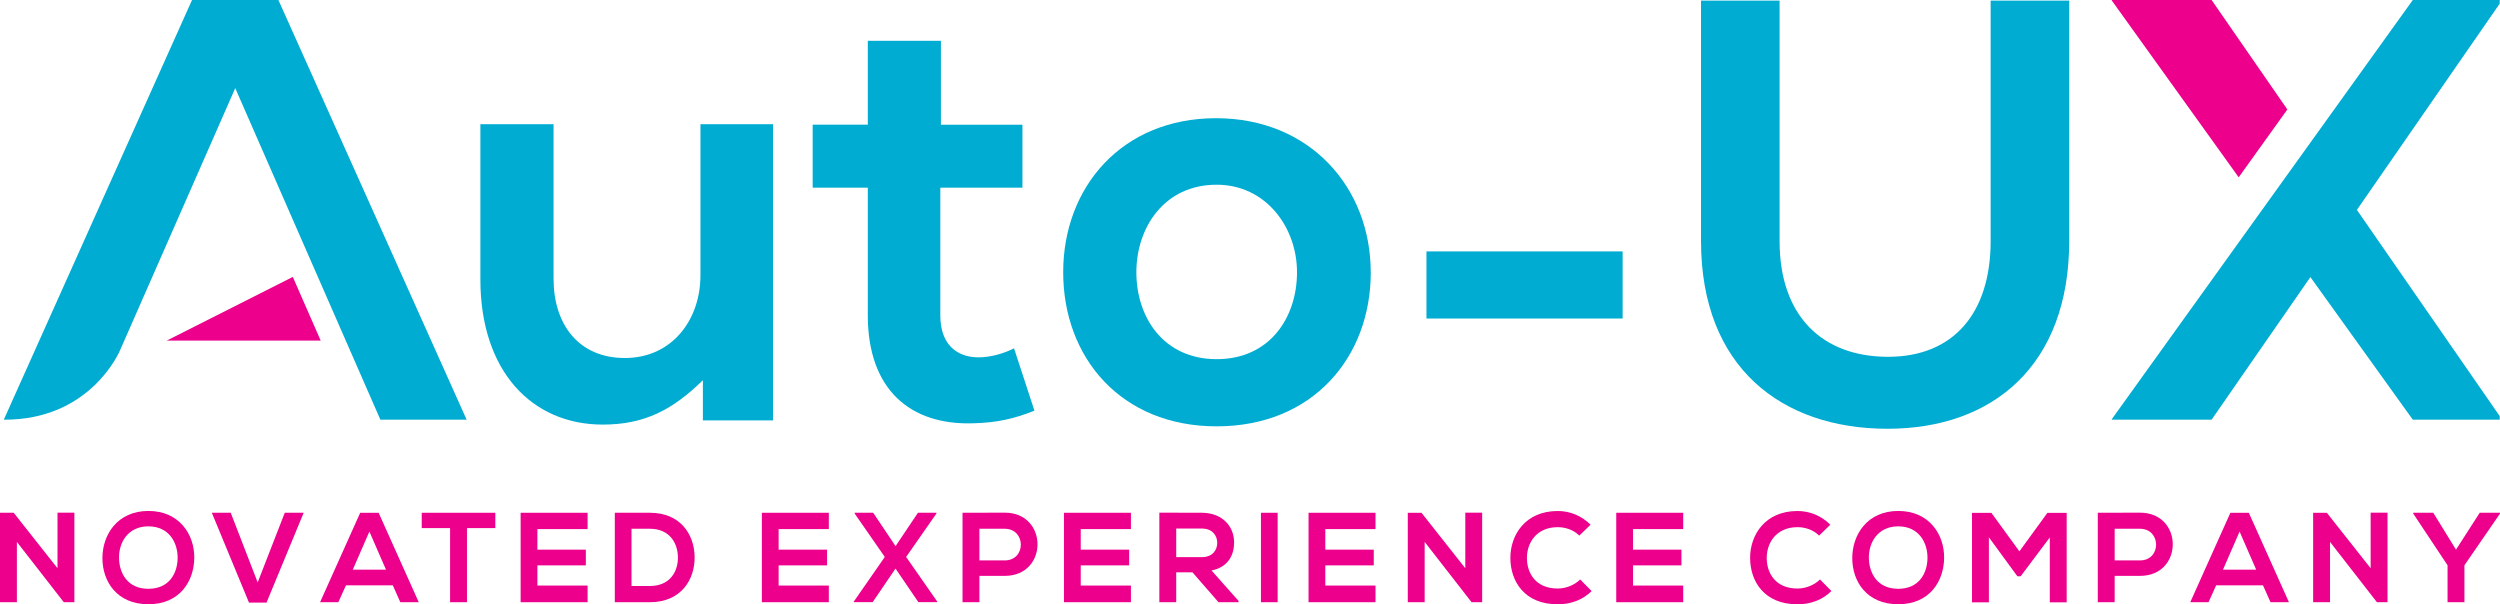
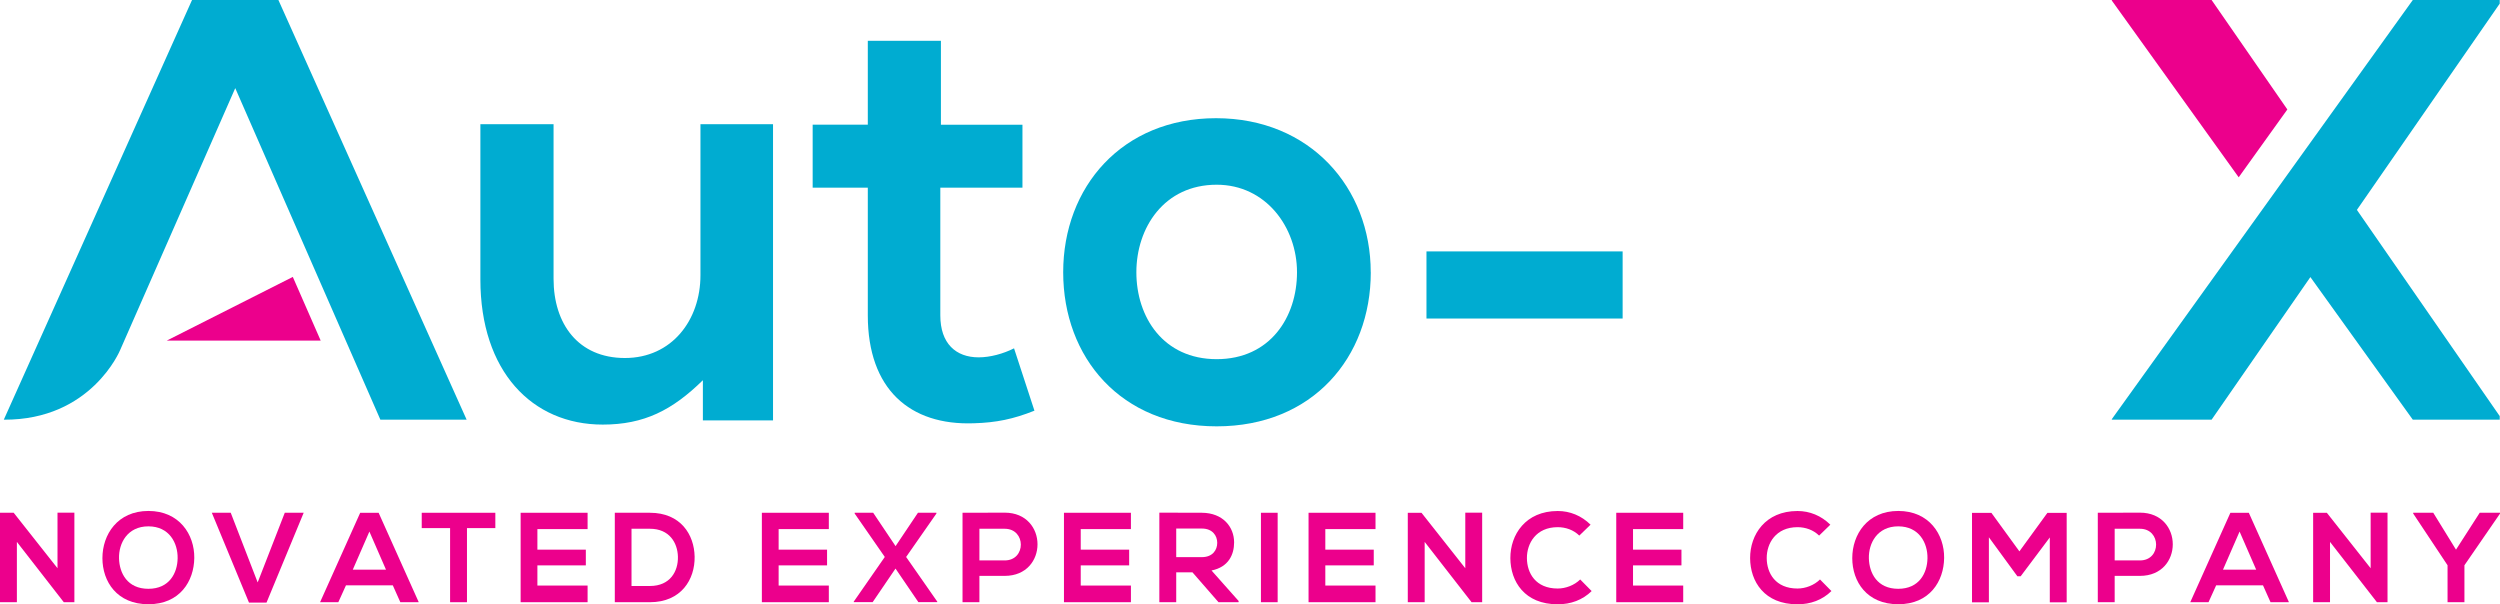
<svg xmlns="http://www.w3.org/2000/svg" id="Layer_1" viewBox="0 0 454.74 109.91">
  <path d="m84.88,76.34L50.64,0h-15.71L.69,76.34c15.93.09,21.16-12.66,21.16-12.66l20.94-47.65,26.4,60.31h15.7Z" style="fill:#00acd1; stroke-width:0px;" />
  <polygon points="58.33 61.95 53.26 50.37 30.34 61.95 58.33 61.95" style="fill:#ec008c; stroke-width:0px;" />
  <path d="m100.69,22.58v28.14c0,8.18,4.47,14.4,12.98,14.4s13.74-6.87,13.74-15.05v-27.48h13.2v53.88h-12.76v-7.31c-5.56,5.45-10.69,8.07-18.22,8.07-12.87,0-22.25-9.71-22.25-26.39v-28.25h13.3Z" style="fill:#00acd1; stroke-width:0px;" />
  <path d="m171.15,7.42v15.27h14.83v11.45h-14.94v23.23c0,5.12,2.83,7.63,6.98,7.63,2.08,0,4.47-.65,6.43-1.64l3.71,11.34c-3.82,1.53-6.98,2.18-11.01,2.29-11.67.43-19.3-6.22-19.3-19.63v-23.23h-10.03v-11.45h10.03V7.42h13.31Z" style="fill:#00acd1; stroke-width:0px;" />
  <path d="m249.34,49.52c0,15.49-10.58,28.03-28.03,28.03s-27.92-12.55-27.92-28.03,10.68-28.02,27.8-28.02,28.14,12.65,28.14,28.02Zm-42.64,0c0,8.18,4.91,15.81,14.61,15.81s14.61-7.63,14.61-15.81-5.67-15.92-14.61-15.92c-9.59,0-14.61,7.85-14.61,15.92Z" style="fill:#00acd1; stroke-width:0px;" />
  <path d="m259.47,45.73h35.68v12.21h-35.68v-12.21Z" style="fill:#00acd1; stroke-width:0px;" />
-   <path d="m376.38.11v43.74c0,22.58-13.85,34.14-33.05,34.14s-33.92-11.12-33.92-34.14V.11h14.29v43.74c0,13.74,7.85,21.05,19.74,21.05s18.65-7.96,18.65-21.05V.11h14.29Z" style="fill:#00acd1; stroke-width:0px;" />
  <polygon points="384.13 0 384.13 .1 407.21 32.25 416.06 19.91 402.28 0 384.13 0" style="fill:#ec008c; stroke-width:0px;" />
  <polygon points="454.69 0 438.88 0 384.13 76.24 384.13 76.34 402.28 76.34 420.25 50.4 438.88 76.34 454.69 76.34 454.69 75.69 428.71 38.18 454.69 .66 454.69 0" style="fill:#00acd1; stroke-width:0px;" />
  <path d="m10.46,93.25h3.07v16.29h-1.91v.02l-8.55-10.99v10.97H0v-16.27h2.49l7.97,10.09v-10.11Z" style="fill:#ec008c; stroke-width:0px;" />
  <path d="m35.34,101.5c-.05,4.21-2.63,8.41-8.34,8.41s-8.37-4.11-8.37-8.39,2.74-8.58,8.37-8.58,8.39,4.3,8.34,8.55Zm-13.69.07c.07,2.67,1.51,5.53,5.34,5.53s5.28-2.88,5.32-5.55c.05-2.74-1.49-5.81-5.32-5.81s-5.41,3.09-5.34,5.83Z" style="fill:#ec008c; stroke-width:0px;" />
  <path d="m48.47,109.61h-3.18l-6.76-16.34h3.44l4.9,12.67,4.93-12.67h3.44l-6.76,16.34Z" style="fill:#ec008c; stroke-width:0px;" />
  <path d="m71.44,106.47h-8.51l-1.39,3.07h-3.32l7.3-16.27h3.35l7.3,16.27h-3.35l-1.37-3.07Zm-4.25-9.78l-3.02,6.93h6.04l-3.02-6.93Z" style="fill:#ec008c; stroke-width:0px;" />
  <path d="m81.87,96.06h-5.16v-2.79h13.39v2.79h-5.16v13.48h-3.07v-13.48Z" style="fill:#ec008c; stroke-width:0px;" />
  <path d="m106.88,109.54h-12.18v-16.27h12.18v2.97h-9.13v3.74h8.81v2.86h-8.81v3.67h9.13v3.02Z" style="fill:#ec008c; stroke-width:0px;" />
  <path d="m126.35,101.27c.07,4.11-2.44,8.27-8.13,8.27h-6.39v-16.27h6.39c5.58,0,8.06,3.97,8.13,7.99Zm-11.48,5.32h3.35c3.7,0,5.16-2.7,5.09-5.34-.07-2.53-1.56-5.07-5.09-5.07h-3.35v10.41Z" style="fill:#ec008c; stroke-width:0px;" />
  <path d="m150.76,109.54h-12.18v-16.27h12.18v2.97h-9.13v3.74h8.81v2.86h-8.81v3.67h9.13v3.02Z" style="fill:#ec008c; stroke-width:0px;" />
  <path d="m166.96,93.27h3.37v.14l-5.51,7.9,5.67,8.13v.09h-3.44l-4.16-6.11-4.16,6.11h-3.44v-.09l5.65-8.13-5.48-7.9v-.14h3.37l4.07,6.07,4.07-6.07Z" style="fill:#ec008c; stroke-width:0px;" />
  <path d="m182.75,104.75h-4.6v4.79h-3.07v-16.27c2.56,0,5.11-.02,7.67-.02,7.95,0,7.97,11.5,0,11.5Zm-4.6-2.81h4.6c3.93,0,3.9-5.76,0-5.76h-4.6v5.76Z" style="fill:#ec008c; stroke-width:0px;" />
  <path d="m205.71,109.54h-12.18v-16.27h12.18v2.97h-9.13v3.74h8.81v2.86h-8.81v3.67h9.13v3.02Z" style="fill:#ec008c; stroke-width:0px;" />
  <path d="m225.29,109.54h-3.65l-4.74-5.44h-2.95v5.44h-3.07v-16.29c2.58,0,5.16.02,7.74.02,3.83.02,5.86,2.58,5.86,5.39,0,2.23-1.02,4.49-4.11,5.11l4.93,5.55v.21Zm-11.34-13.41v5.21h4.67c1.95,0,2.79-1.3,2.79-2.6s-.86-2.6-2.79-2.6h-4.67Z" style="fill:#ec008c; stroke-width:0px;" />
  <path d="m229.36,109.54v-16.27h3.04v16.27h-3.04Z" style="fill:#ec008c; stroke-width:0px;" />
  <path d="m250.2,109.54h-12.18v-16.27h12.18v2.97h-9.13v3.74h8.81v2.86h-8.81v3.67h9.13v3.02Z" style="fill:#ec008c; stroke-width:0px;" />
  <path d="m266.53,93.25h3.07v16.29h-1.91v.02l-8.55-10.99v10.97h-3.07v-16.27h2.49l7.97,10.09v-10.11Z" style="fill:#ec008c; stroke-width:0px;" />
  <path d="m289.53,107.5c-1.67,1.65-3.84,2.42-6.18,2.42-6.04,0-8.6-4.16-8.62-8.39-.02-4.25,2.74-8.58,8.62-8.58,2.21,0,4.3.84,5.97,2.49l-2.05,1.98c-1.07-1.05-2.51-1.53-3.93-1.53-3.93,0-5.62,2.93-5.6,5.65.02,2.7,1.58,5.51,5.6,5.51,1.42,0,3.02-.58,4.09-1.65l2.09,2.12Z" style="fill:#ec008c; stroke-width:0px;" />
  <path d="m306.17,109.54h-12.18v-16.27h12.18v2.97h-9.13v3.74h8.81v2.86h-8.81v3.67h9.13v3.02Z" style="fill:#ec008c; stroke-width:0px;" />
  <path d="m333.14,107.5c-1.67,1.65-3.83,2.42-6.18,2.42-6.04,0-8.6-4.16-8.62-8.39-.02-4.25,2.74-8.58,8.62-8.58,2.21,0,4.3.84,5.97,2.49l-2.04,1.98c-1.07-1.05-2.51-1.53-3.93-1.53-3.93,0-5.62,2.93-5.6,5.65.02,2.7,1.58,5.51,5.6,5.51,1.42,0,3.02-.58,4.09-1.65l2.09,2.12Z" style="fill:#ec008c; stroke-width:0px;" />
  <path d="m353.63,101.5c-.05,4.21-2.63,8.41-8.34,8.41s-8.37-4.11-8.37-8.39,2.74-8.58,8.37-8.58,8.39,4.3,8.34,8.55Zm-13.69.07c.07,2.67,1.51,5.53,5.34,5.53s5.28-2.88,5.32-5.55c.05-2.74-1.49-5.81-5.32-5.81s-5.41,3.09-5.34,5.83Z" style="fill:#ec008c; stroke-width:0px;" />
  <path d="m372.85,97.76l-5.3,7.06h-.6l-5.18-7.09v11.83h-3.07v-16.27h3.53l5.09,7,5.09-7h3.51v16.27h-3.07v-11.81Z" style="fill:#ec008c; stroke-width:0px;" />
  <path d="m389.25,104.75h-4.6v4.79h-3.07v-16.27c2.56,0,5.11-.02,7.67-.02,7.95,0,7.97,11.5,0,11.5Zm-4.6-2.81h4.6c3.93,0,3.9-5.76,0-5.76h-4.6v5.76Z" style="fill:#ec008c; stroke-width:0px;" />
  <path d="m411.62,106.47h-8.51l-1.39,3.07h-3.32l7.3-16.27h3.35l7.3,16.27h-3.35l-1.37-3.07Zm-4.25-9.78l-3.02,6.93h6.04l-3.02-6.93Z" style="fill:#ec008c; stroke-width:0px;" />
  <path d="m431.21,93.25h3.07v16.29h-1.91v.02l-8.55-10.99v10.97h-3.07v-16.27h2.49l7.97,10.09v-10.11Z" style="fill:#ec008c; stroke-width:0px;" />
  <path d="m446.73,99.99l4.32-6.72h3.7v.14l-6.48,9.41v6.72h-3.07v-6.72l-6.25-9.41v-.14h3.65l4.14,6.72Z" style="fill:#ec008c; stroke-width:0px;" />
</svg>